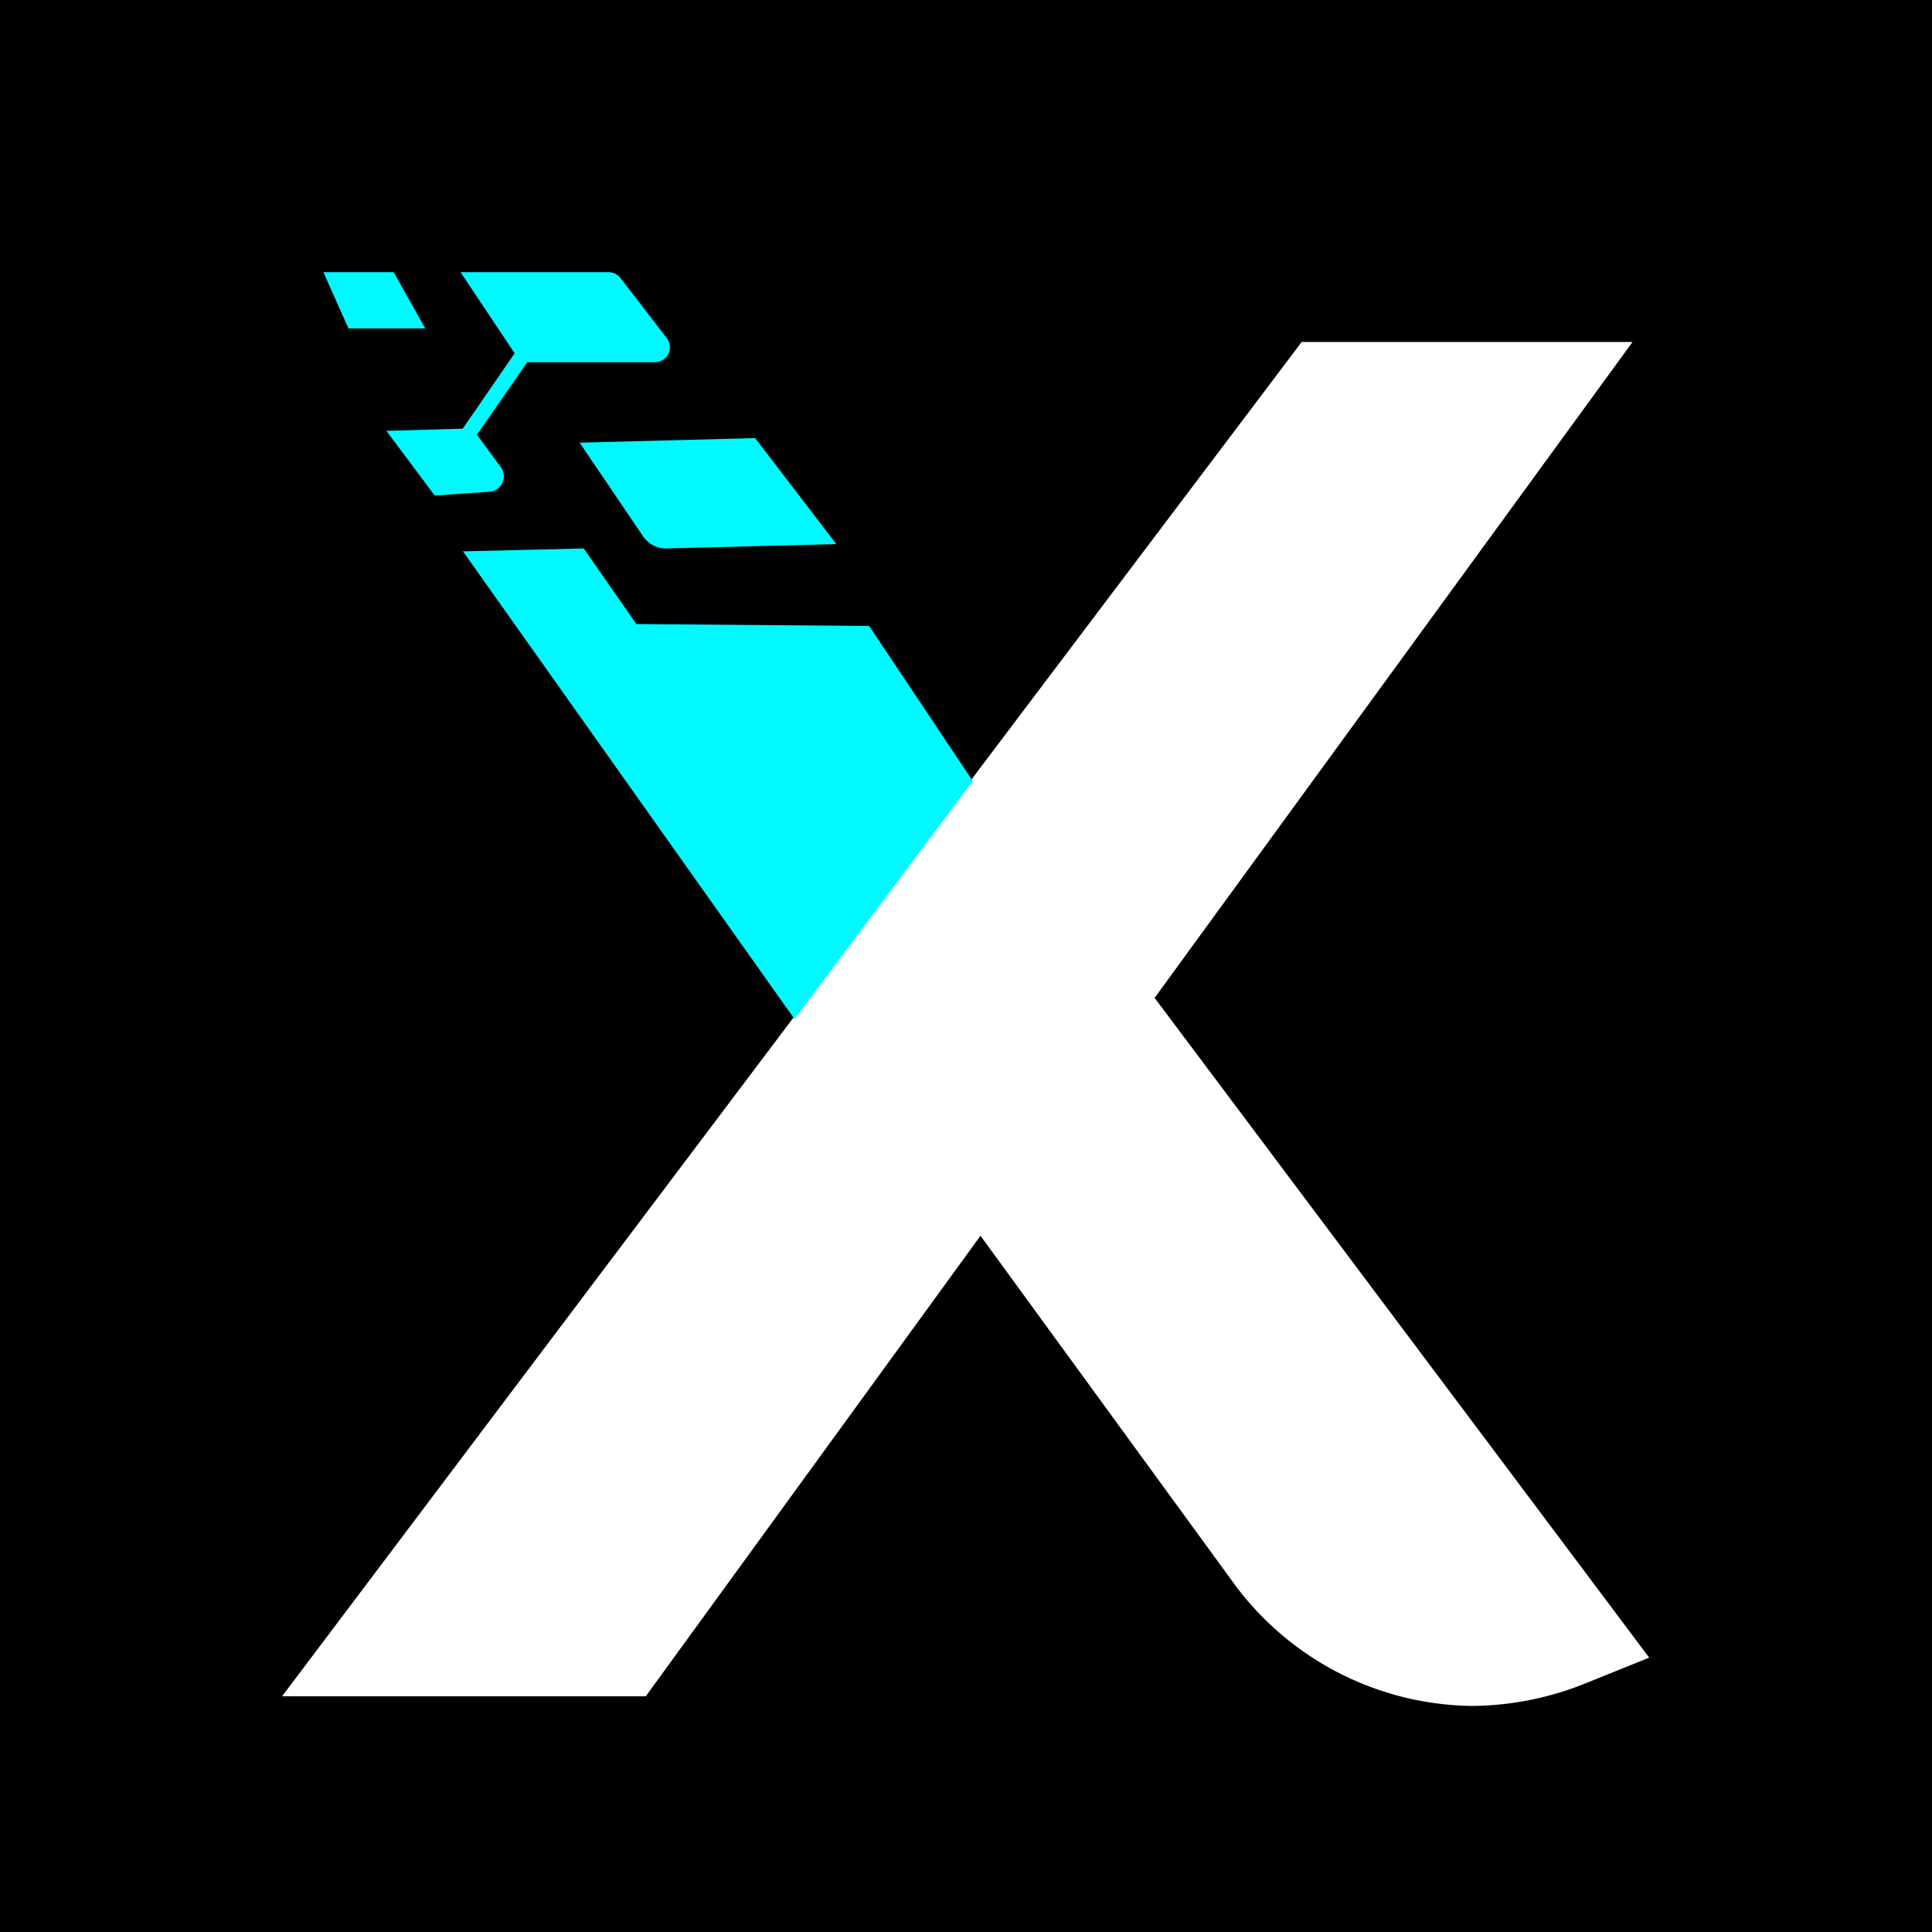
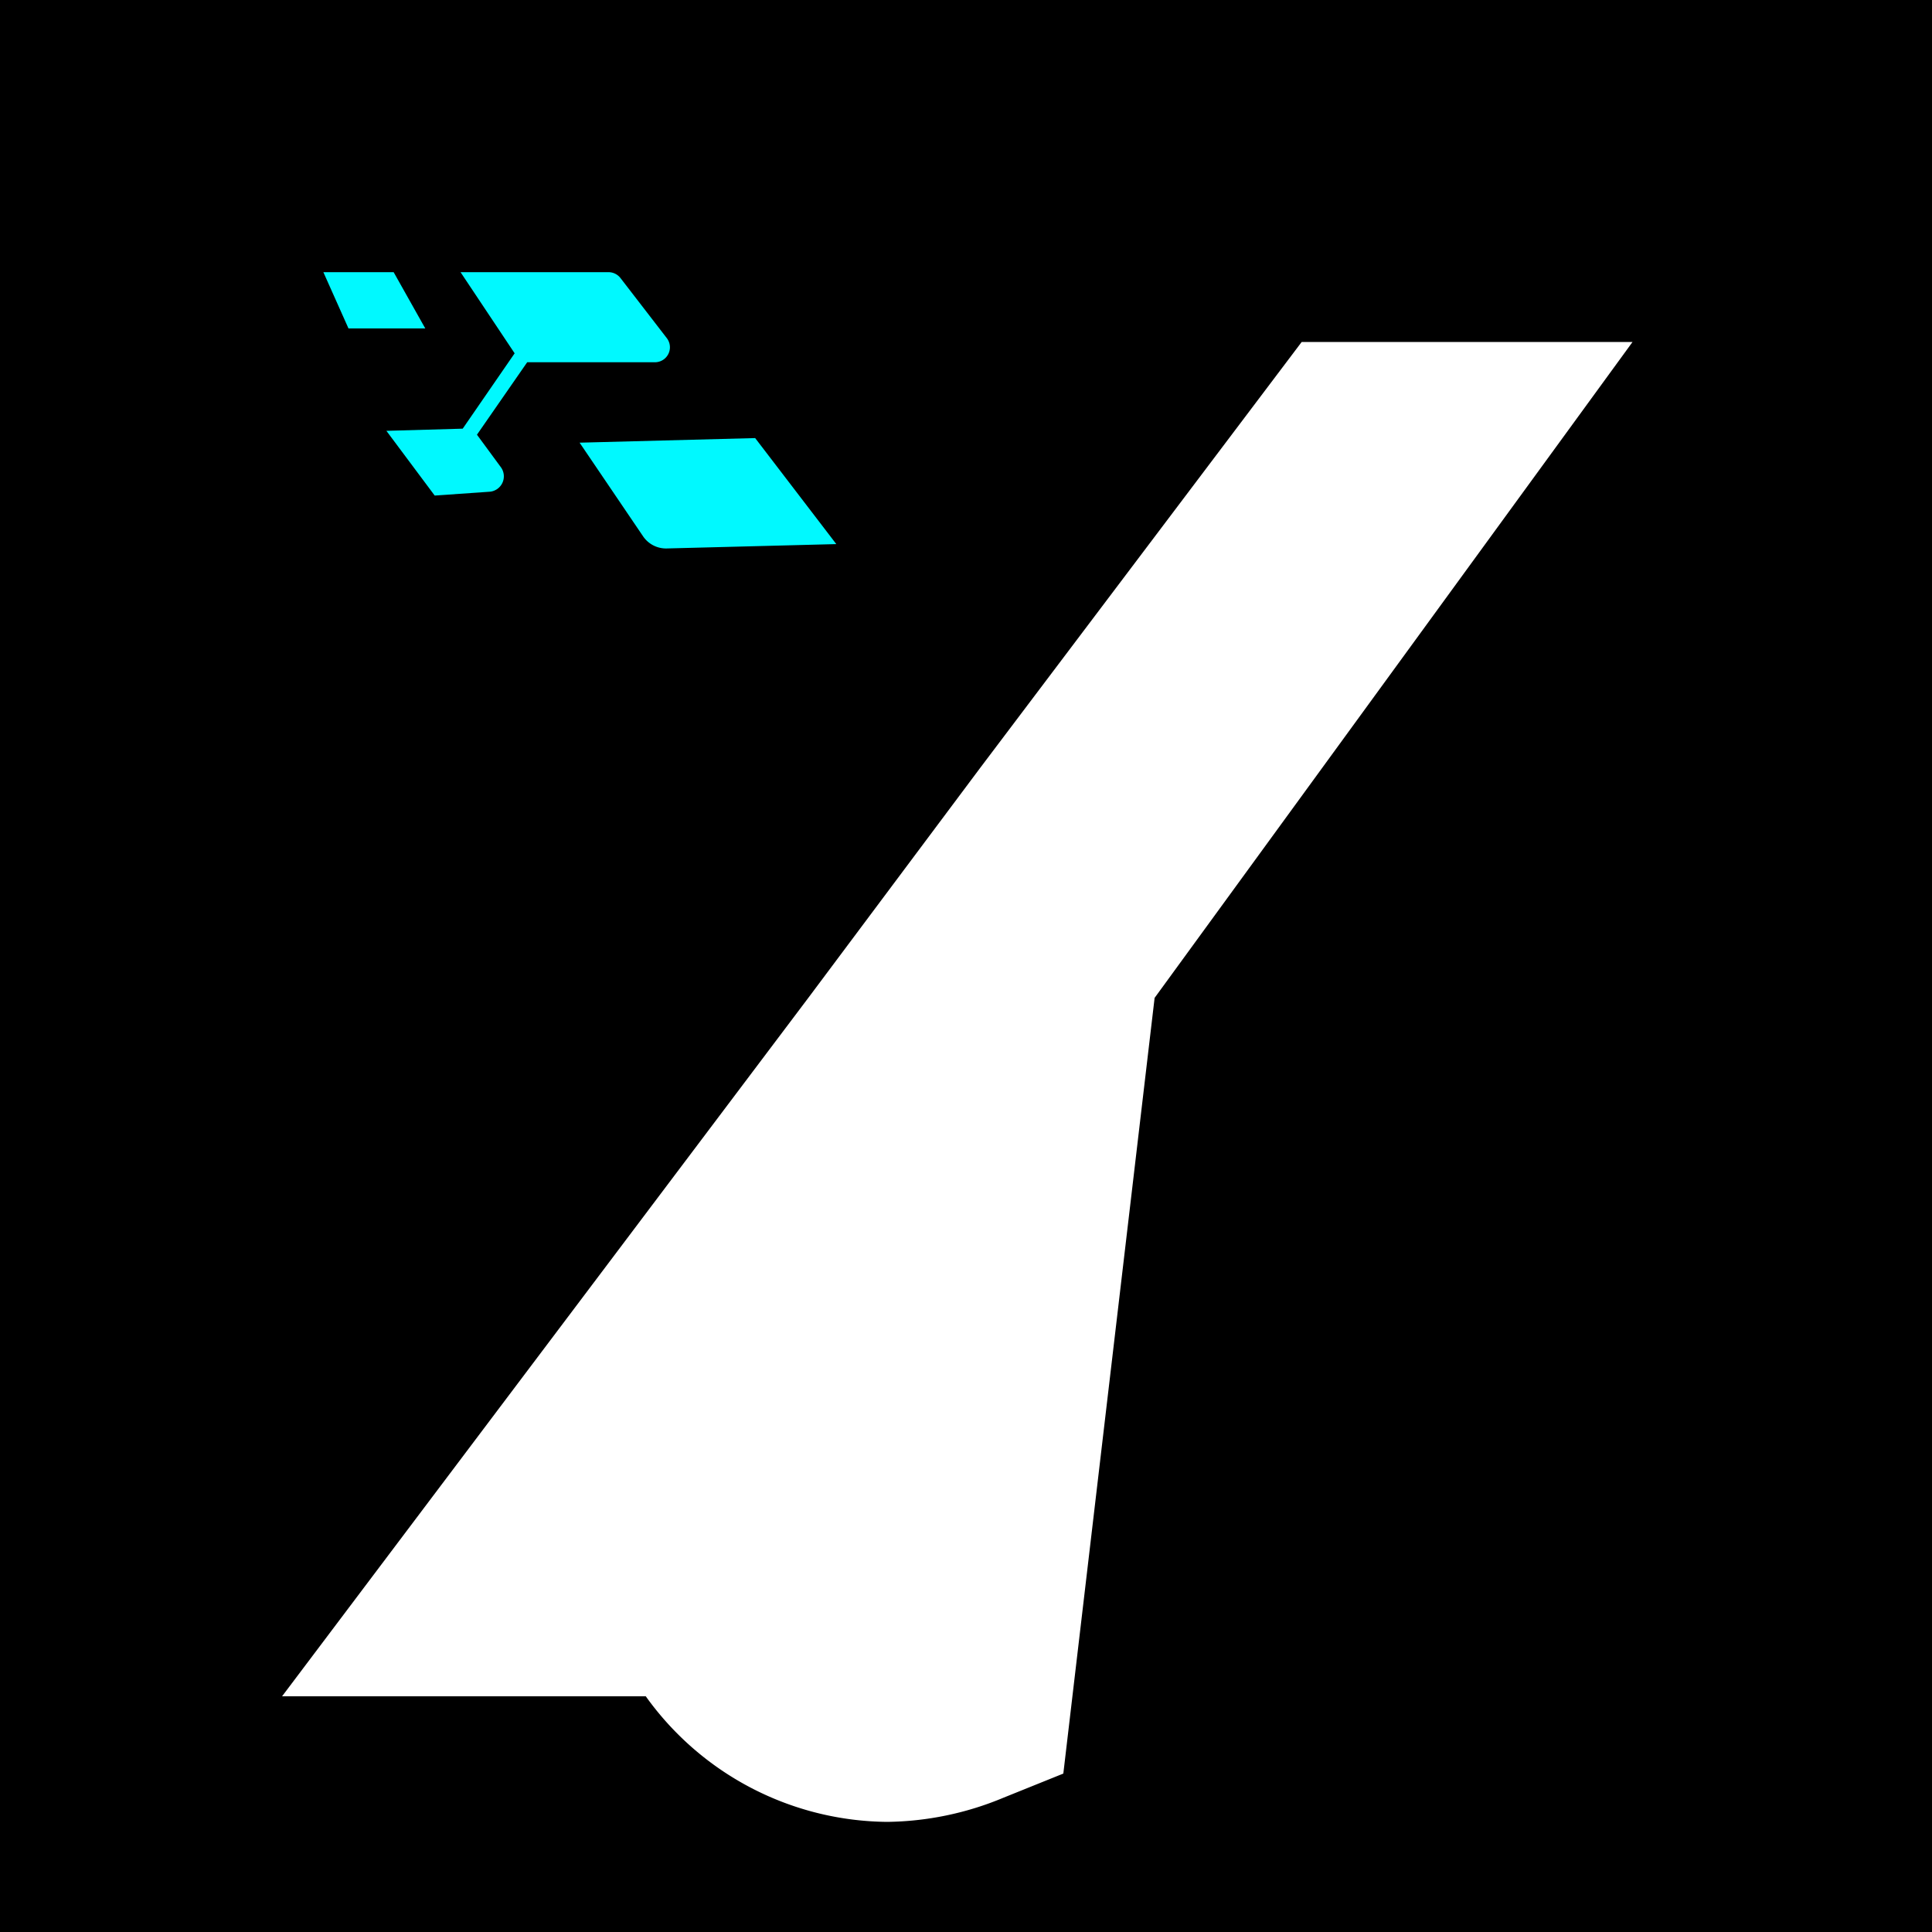
<svg xmlns="http://www.w3.org/2000/svg" id="Layer_1" data-name="Layer 1" viewBox="0 0 80 80">
  <defs>
    <style>.cls-1{fill:#fff;}.cls-2{fill:#00f9ff;}</style>
  </defs>
  <rect width="80" height="80" />
-   <path class="cls-1" d="M47.81,41.32,67.6,14.16H53.9L40.6,31.78l-7.13,9.54L11.68,70.24H26.74L40.6,51.17,51,65.44a12.42,12.42,0,0,0,10,5.2,12.85,12.85,0,0,0,4.81-1l2.48-1Z" />
-   <polygon class="cls-2" points="40.28 32.34 32.9 42.2 19.17 22.83 24.17 22.71 26.35 25.84 35.99 25.92 40.28 32.34" />
+   <path class="cls-1" d="M47.81,41.32,67.6,14.16H53.9L40.6,31.78l-7.13,9.54L11.68,70.24H26.74a12.42,12.42,0,0,0,10,5.2,12.85,12.85,0,0,0,4.81-1l2.48-1Z" />
  <path class="cls-2" d="M24,18.33l2.63,3.88a1.15,1.15,0,0,0,1,.5l7-.18-3.36-4.39Z" />
  <polygon class="cls-2" points="13.39 11.27 14.43 13.6 17.61 13.6 16.3 11.27 13.39 11.27" />
  <path class="cls-2" d="M27.12,15H21.83l-2.08,3,1,1.36a.64.64,0,0,1-.46,1L18,20.52l-2-2.68,3.16-.09,2.15-3.12-2.24-3.36h6.13a.63.63,0,0,1,.49.24L27.61,14A.62.62,0,0,1,27.12,15Z" />
</svg>